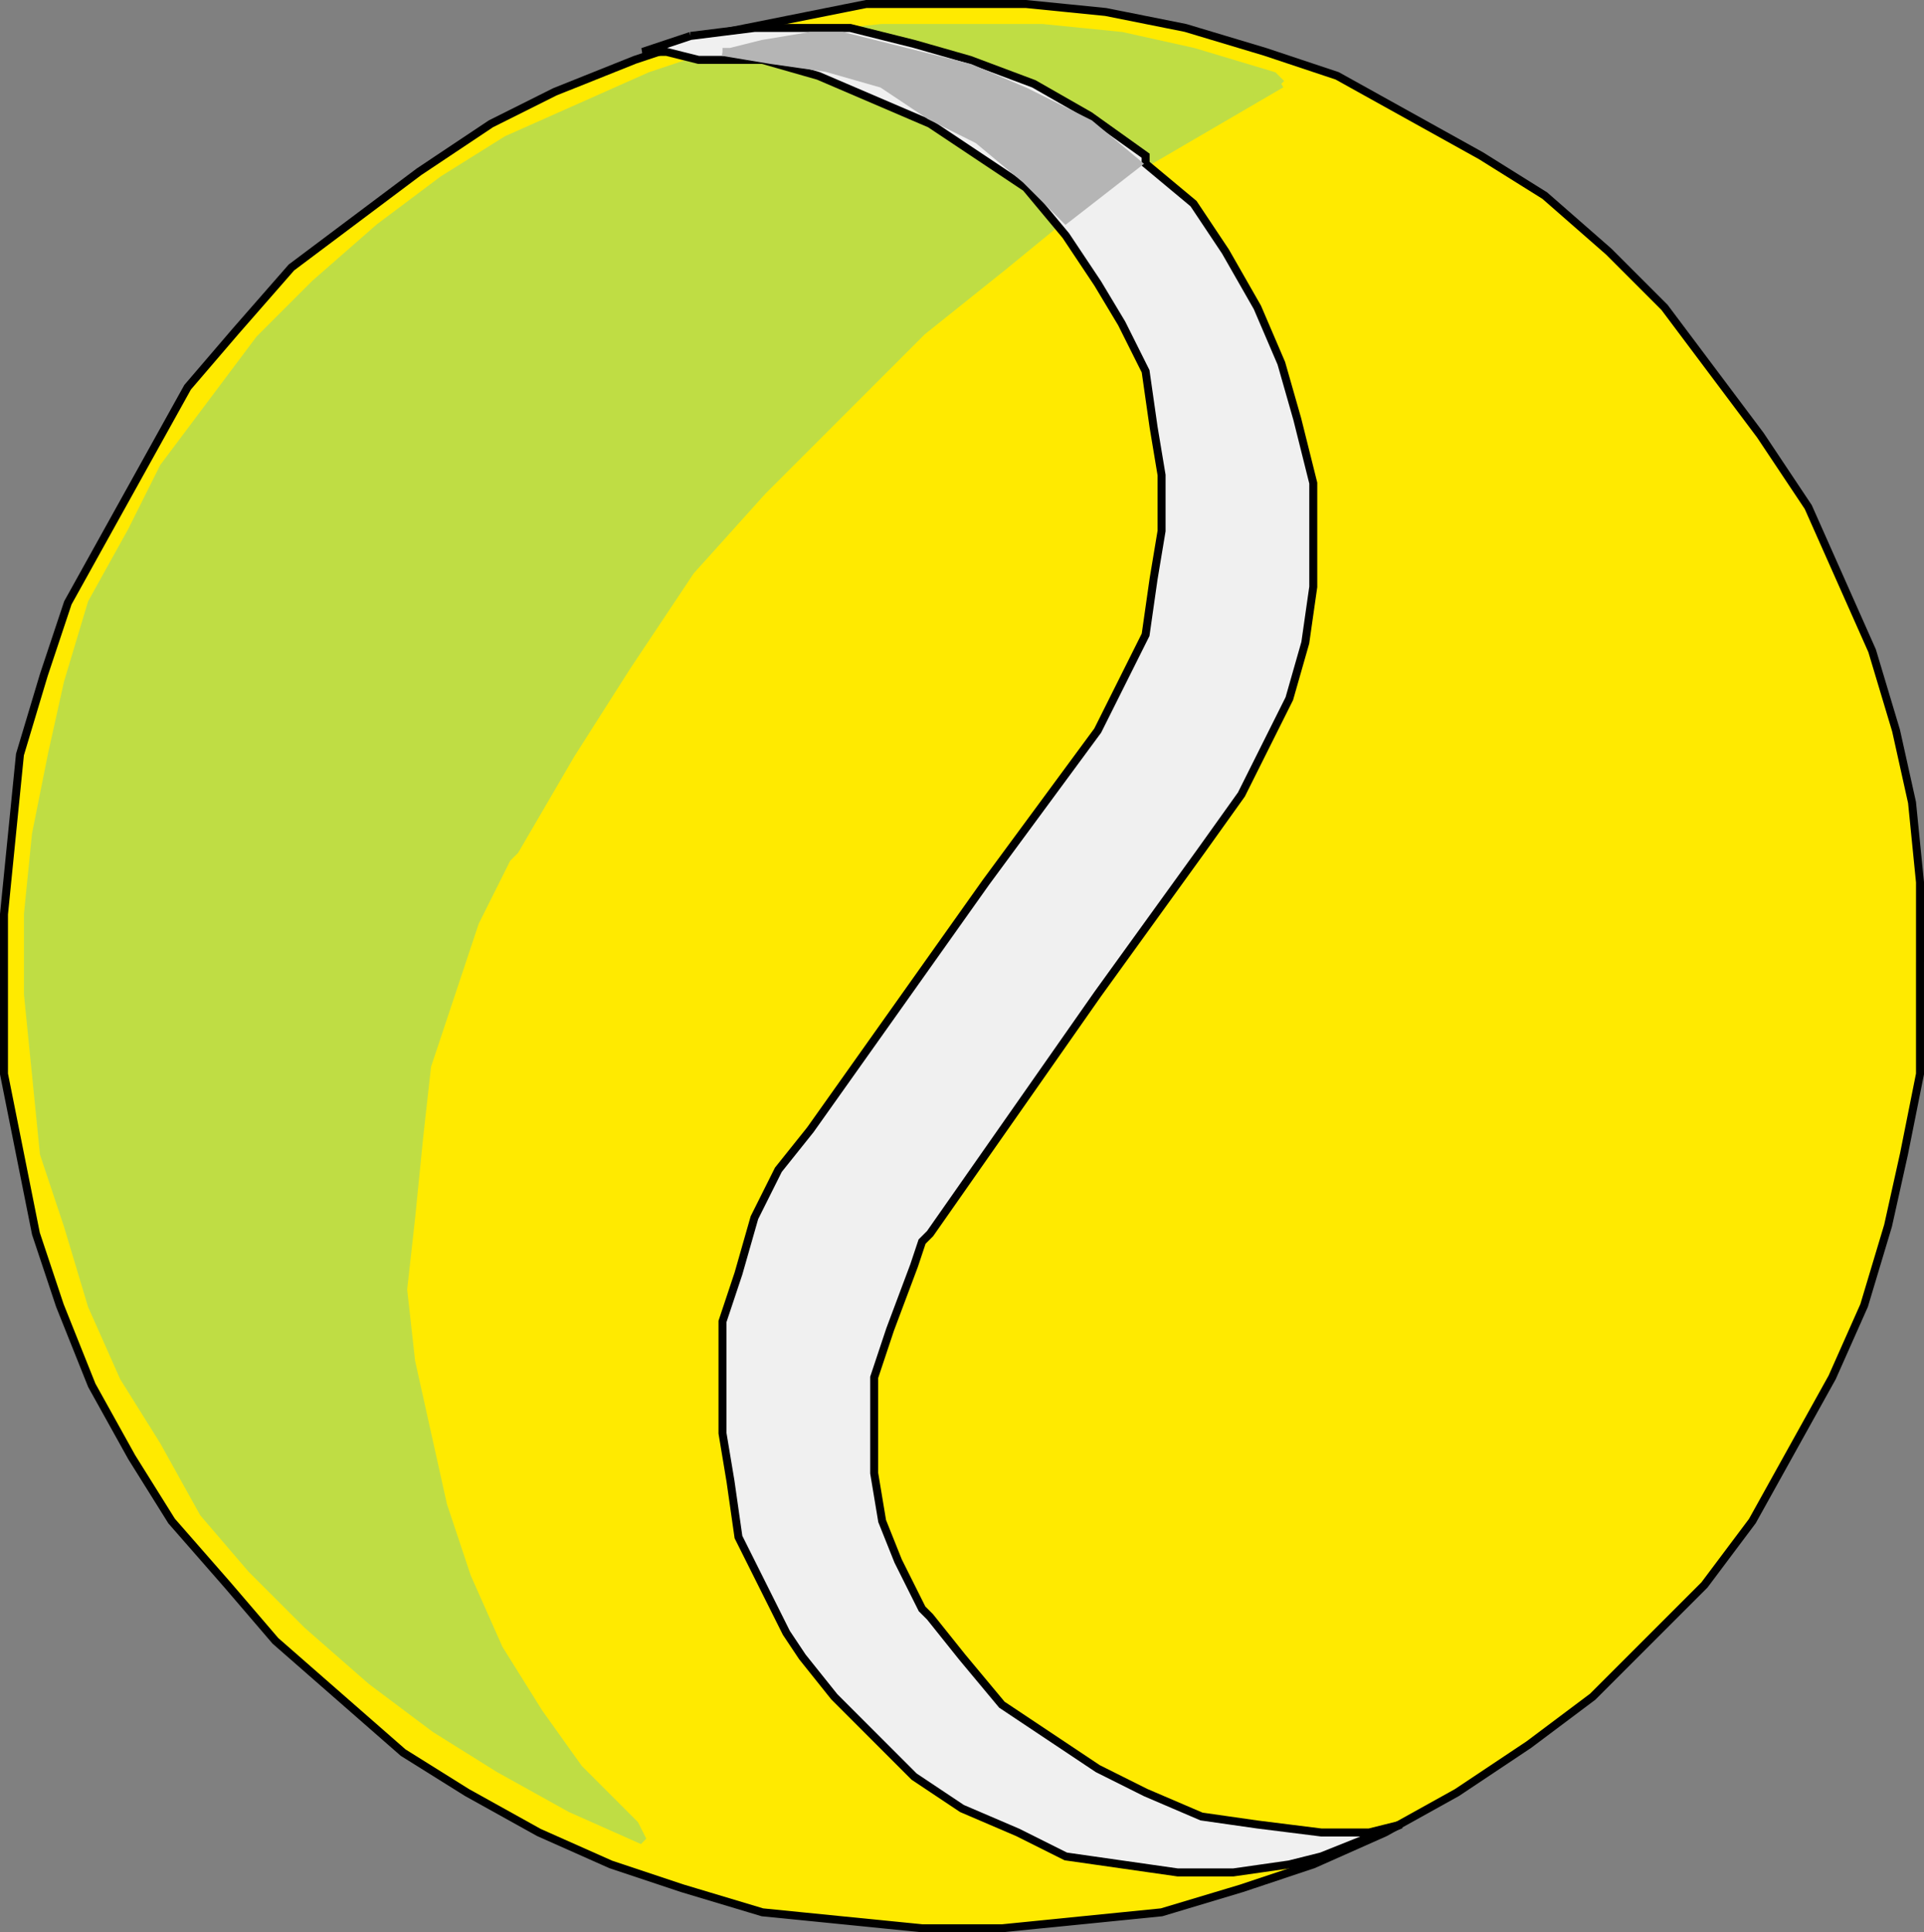
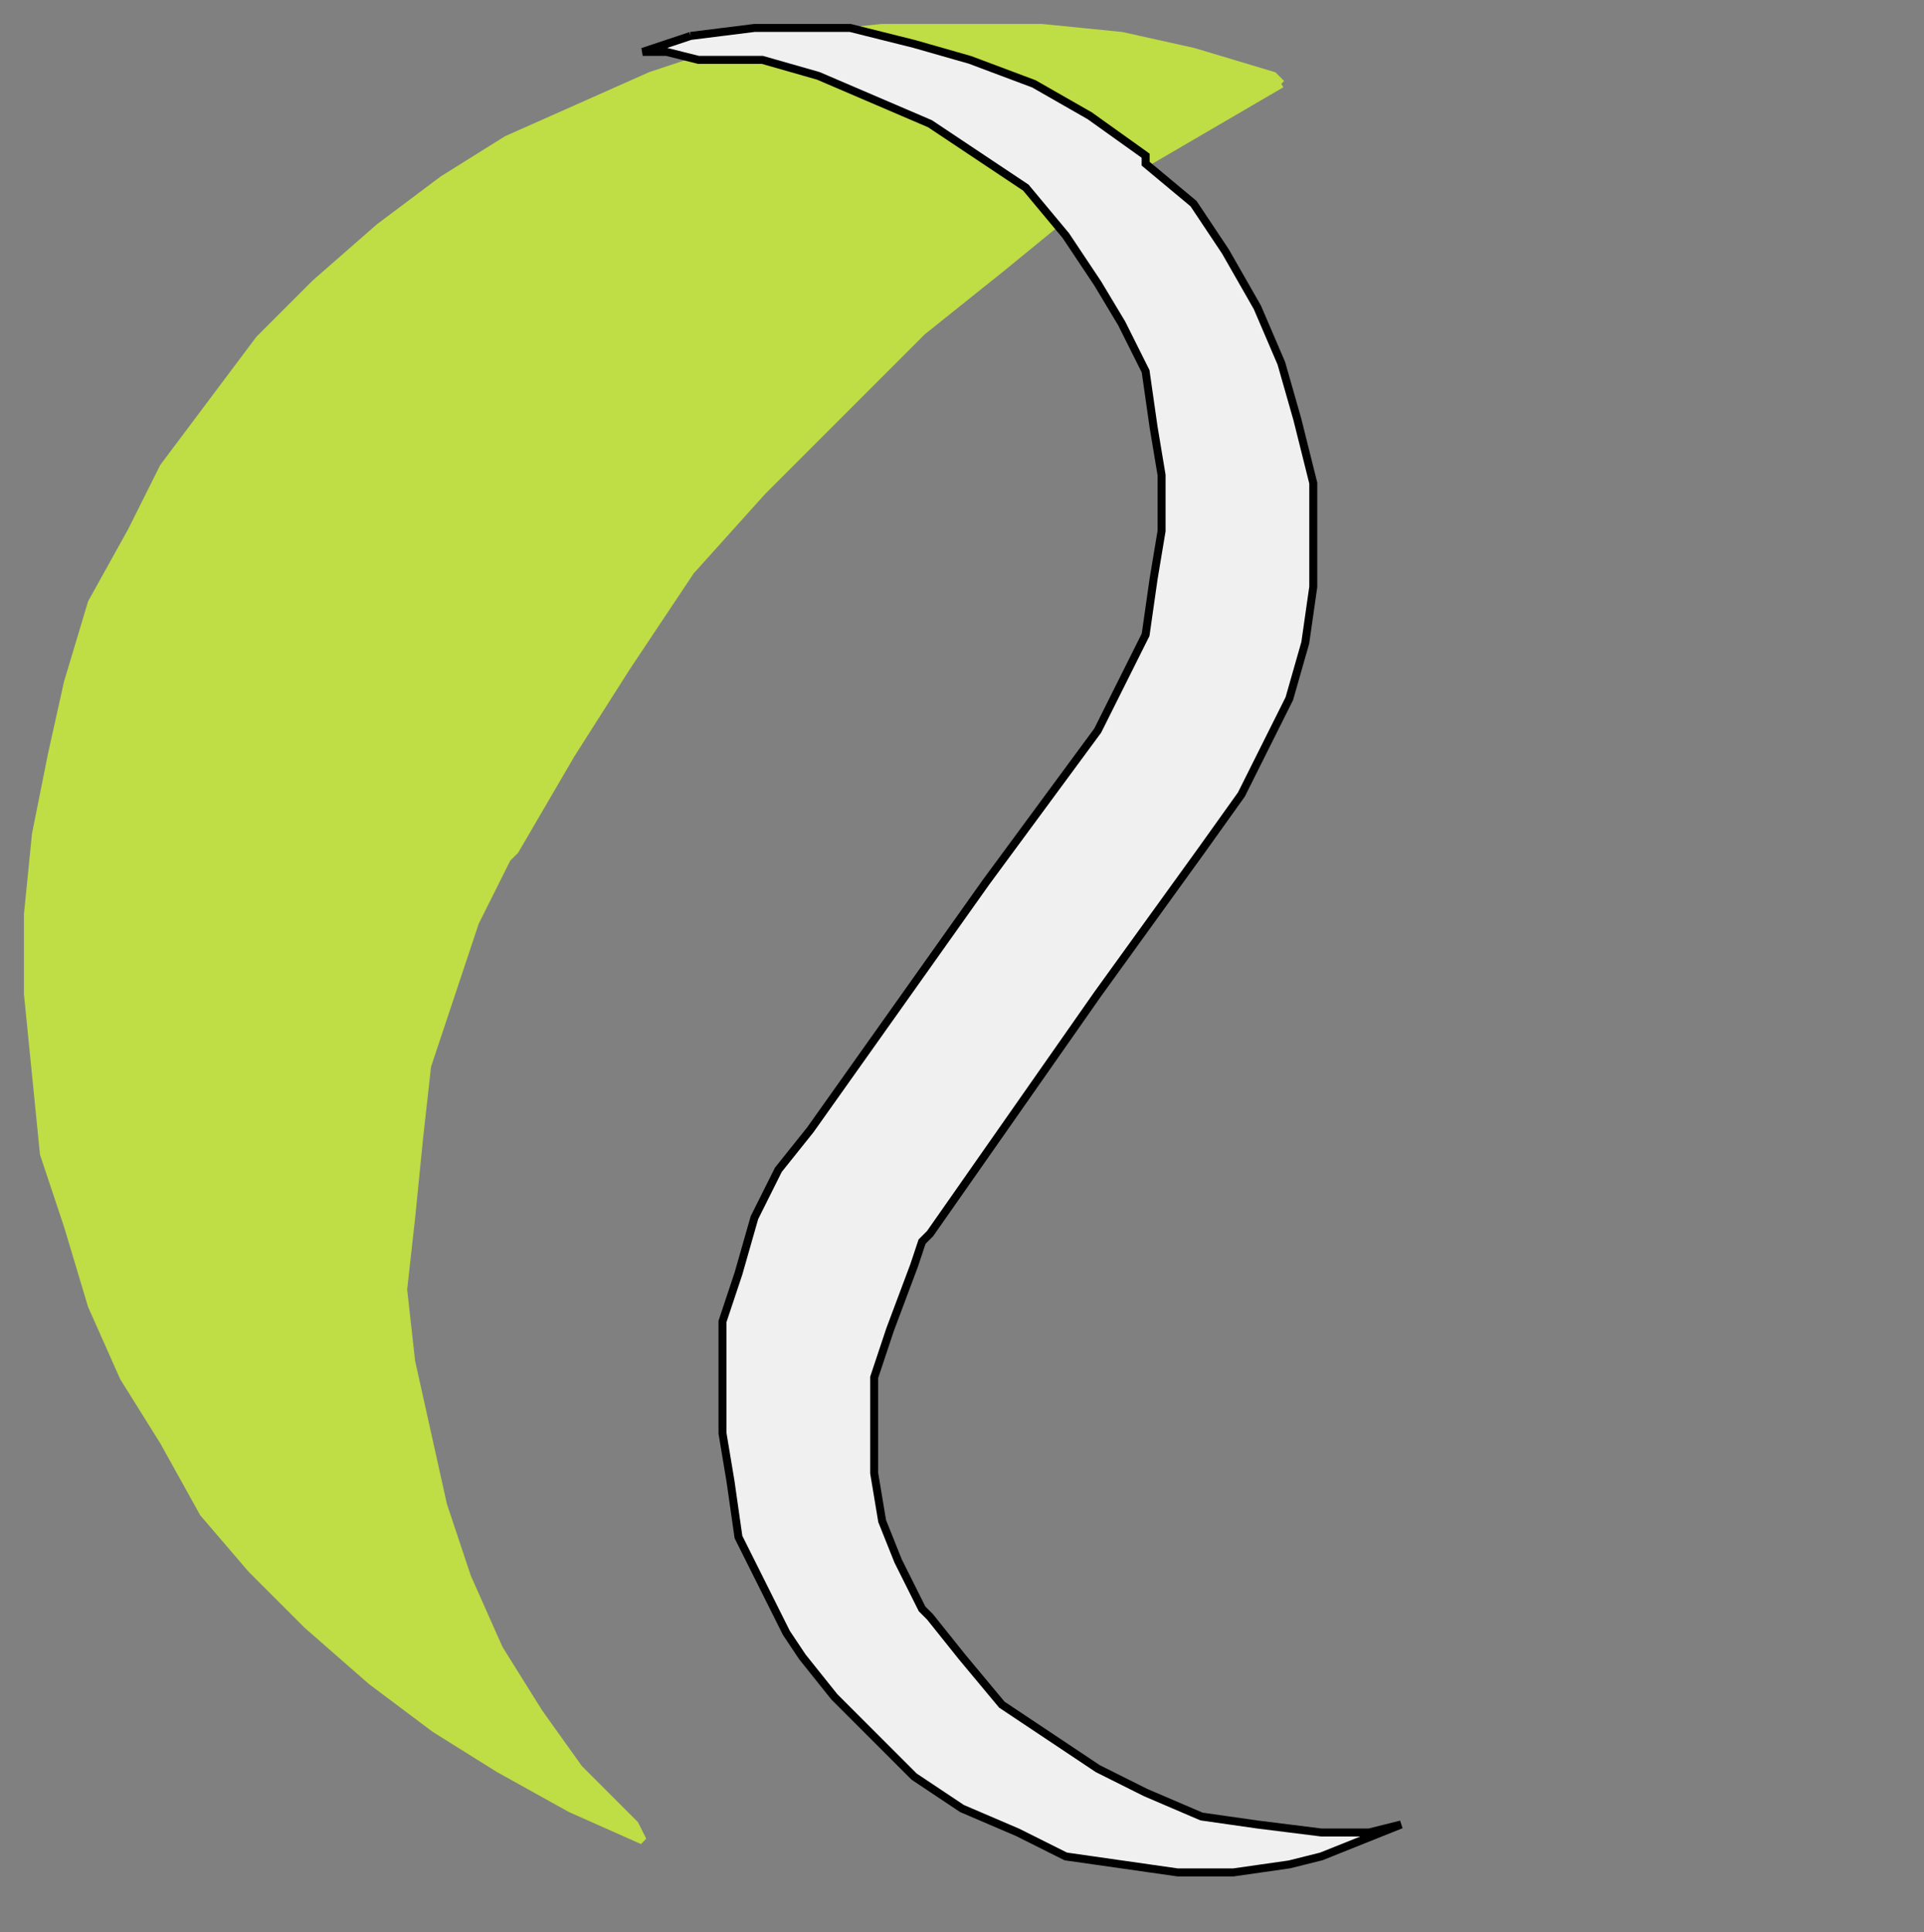
<svg xmlns="http://www.w3.org/2000/svg" width="241" height="242" version="1.2">
  <rect width="100%" height="100%" fill="#808080" stroke="none" />
  <g fill="none" fill-rule="evenodd" stroke="#000" stroke-miterlimit="2" font-family="'Sans Serif'" font-size="12.5" font-weight="400">
-     <path fill="#ffea00" d="M240.5 120.5v-10l-1-10-2-9-3-10-4-9-4-9-6-9-6-8-6-8-7-7-8-7-8-5-9-5-9-5-9-3-10-3-10-2-10-1h-20l-10 2-10 2-9 3-10 4-8 4-9 6-8 6-8 6-7 8-6 7-5 9-5 9-5 9-3 9-3 10-1 10-1 10v20l2 10 2 10 3 9 4 10 5 9 5 8 7 8 6 7 8 7 8 7 8 5 9 5 9 4 9 3 10 3 10 1 10 1h10l10-1 10-1 10-3 9-3 9-4 9-5 9-6 8-6 7-7 7-7 6-8 5-9 5-9 4-9 3-10 2-9 2-10v-14" vector-effect="non-scaling-stroke" />
    <path fill="#bfdd44" stroke="#bfdd44" d="m160.5 10.5-12 7-12 7-11 9-10 8-10 10-10 10-9 10-8 12-7 11-7 12-1 1-4 8-3 9-3 9-1 9-1 10-1 9 1 9 2 9 2 9 3 9 4 9 5 8 5 7 7 7 1 2-9-4-9-5-8-5-8-6-8-7-7-7-6-7-5-9-5-8-4-9-3-10-3-9-1-10-1-10v-10l1-10 2-10 2-9 3-10 5-9 4-8 6-8 6-8 7-7 8-7 8-6 8-5 9-4 9-4 9-3 10-2 10-1h20l10 1 9 2 10 3 1 1" vector-effect="non-scaling-stroke" />
    <path fill="#f0f0f0" d="m86.5 4.5 8-1h12l8 2 7 2 8 3 7 4 7 5v1l6 5 4 6 4 7 3 7 2 7 2 8v13l-1 7-2 7-3 6-3 6-5 7-13 18-21 30-1 1-1 3-3 8-2 6v12l1 6 2 5 3 6 1 1 4 5 5 6 6 4 6 4 6 3 7 3 7 1 8 1h6l4-1-5 2-5 2-4 1-7 1h-7l-7-1-7-1-6-3-7-3-6-4-5-5-5-5-4-5-2-3-3-6-3-6-1-7-1-6v-14l2-6 2-7 3-6 4-5 22-31 14-19 3-6 3-6 1-7 1-6v-7l-1-6-1-7-3-6-3-5-4-6-5-6-6-4-6-4-7-3-7-3-7-2h-8l-4-1h-3l6-2" vector-effect="non-scaling-stroke" />
-     <path fill="#b5b5b5" stroke="#b5b5b5" d="m90.5 6.5 6 1 7 1 7 2 6 4 6 3 6 5 5 5 9-7-6-5-8-4-7-3-8-2-8-2h-4l-6 1-4 1h-1" vector-effect="non-scaling-stroke" />
  </g>
</svg>